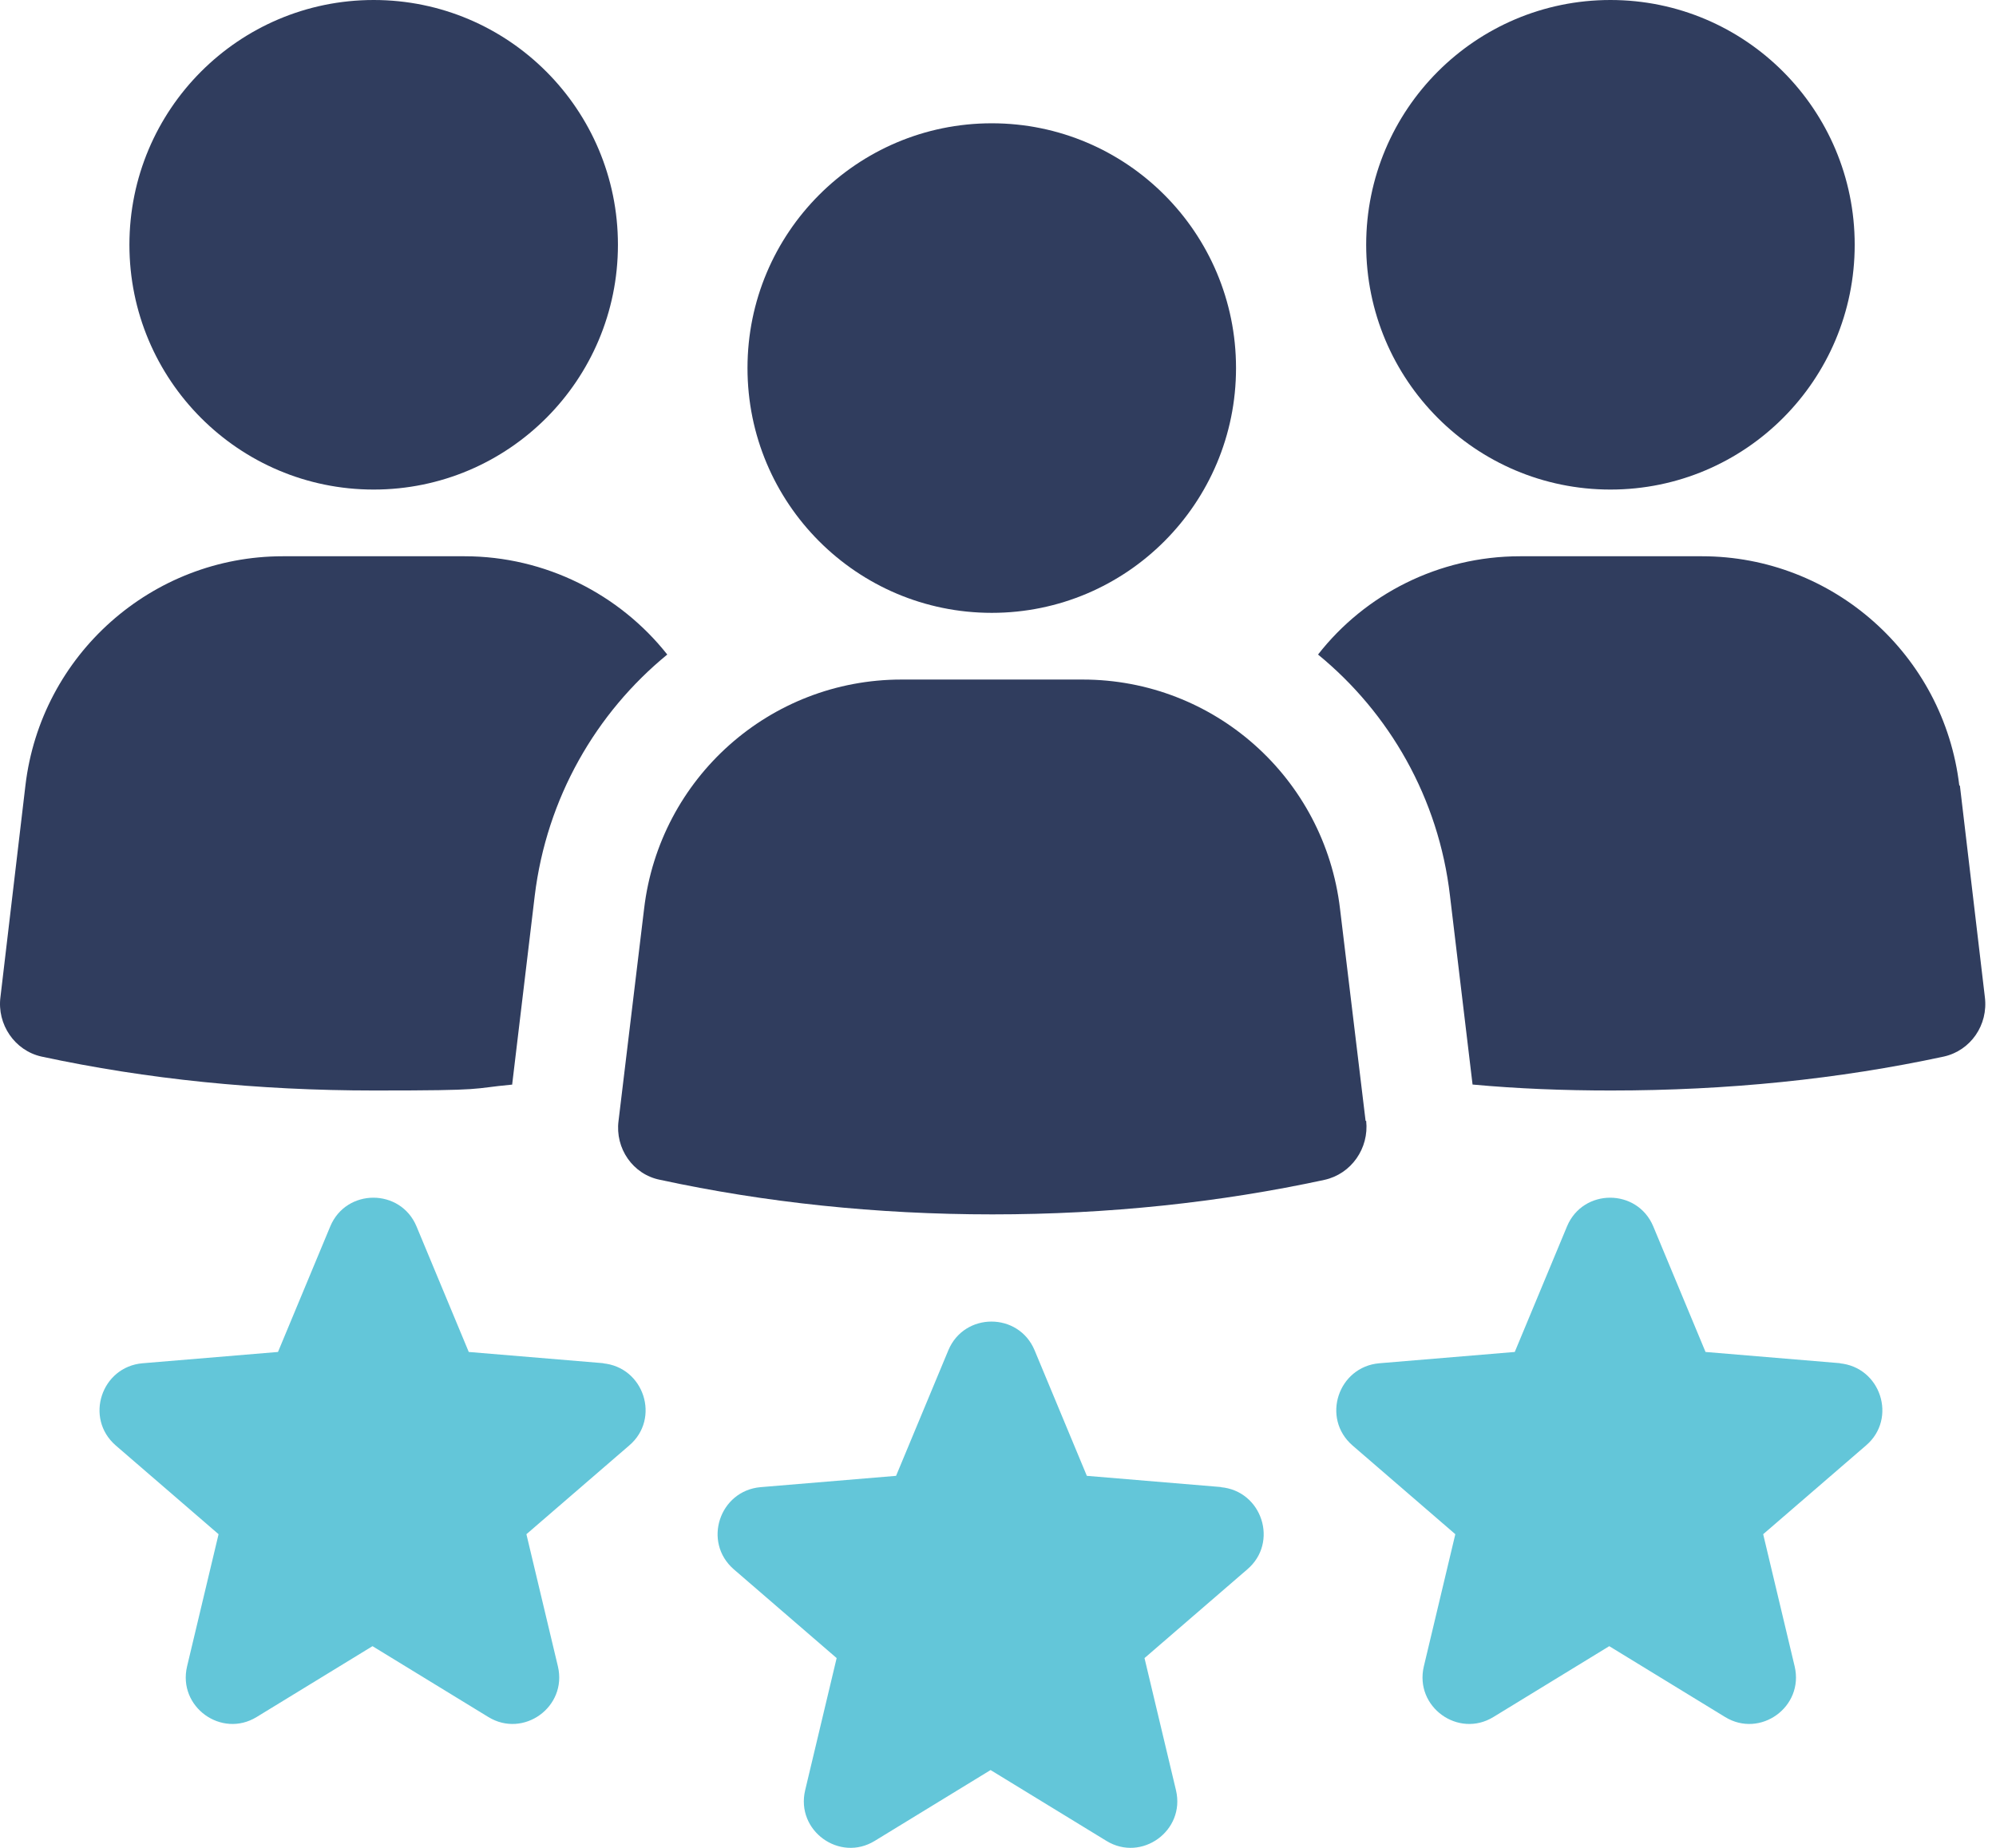
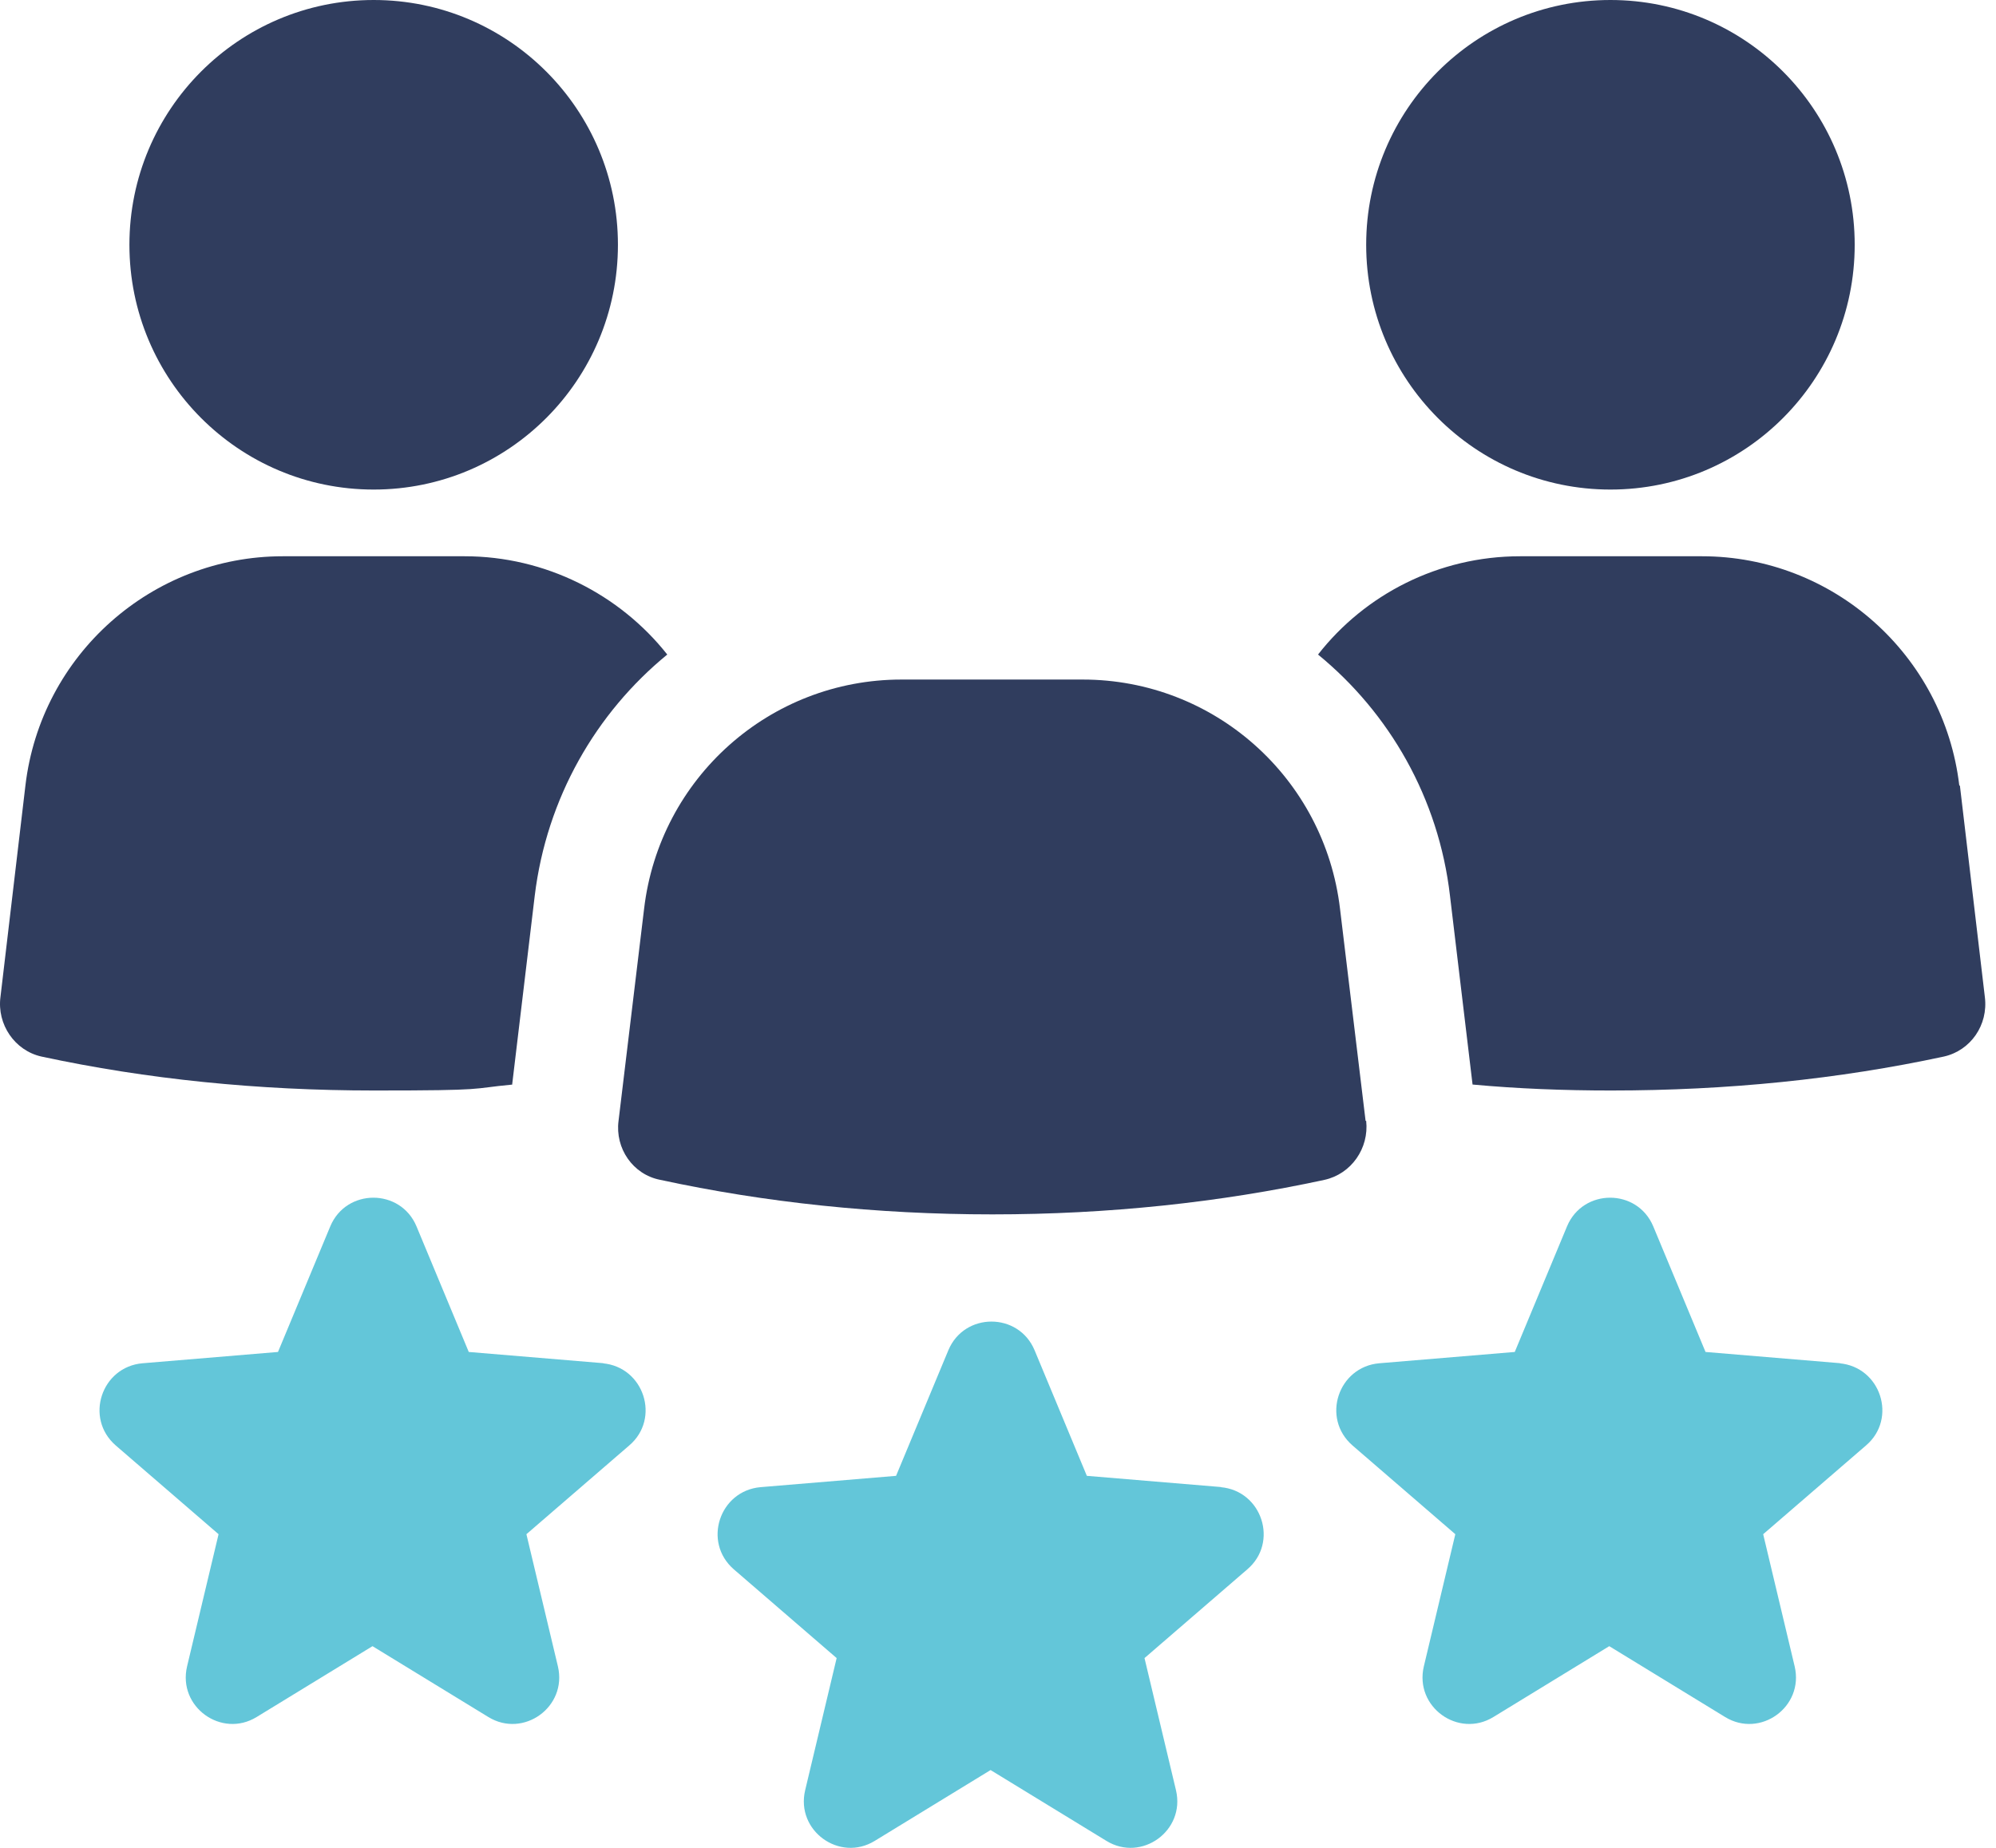
<svg xmlns="http://www.w3.org/2000/svg" width="135" height="125" viewBox="0 0 135 125" fill="none">
  <path d="M25.274 33.117C34.398 33.117 41.794 25.704 41.794 16.558C41.794 7.413 34.398 0 25.274 0C16.149 0 8.753 7.413 8.753 16.558C8.753 25.704 16.149 33.117 25.274 33.117Z" fill="#303D5E" />
  <path d="M34.64 73.365L36.167 60.594C36.971 53.986 40.307 48.225 45.131 44.277C41.915 40.208 36.891 37.629 31.424 37.629H19.124C10.281 37.629 2.764 44.277 1.719 53.14L0.031 67.443C-0.211 69.296 0.995 71.069 2.804 71.472C9.919 73.003 17.436 73.768 25.314 73.768C33.193 73.768 31.665 73.647 34.68 73.365H34.64Z" fill="#303D5E" />
  <path d="M108.922 33.117C118.047 33.117 125.443 25.704 125.443 16.558C125.443 7.413 118.047 0 108.922 0C99.798 0 92.402 7.413 92.402 16.558C92.402 25.704 99.798 33.117 108.922 33.117Z" fill="#303D5E" />
  <path d="M132.518 53.14C131.473 44.277 123.956 37.629 115.113 37.629H102.813C97.306 37.629 92.321 40.208 89.146 44.277C93.969 48.225 97.306 53.986 98.07 60.594L99.597 73.365C102.652 73.647 105.787 73.768 108.963 73.768C116.841 73.768 124.358 73.003 131.472 71.472C133.281 71.069 134.487 69.336 134.246 67.443L132.558 53.14H132.518Z" fill="#303D5E" />
  <path d="M92.362 75.823L90.633 61.48C89.588 52.617 82.112 45.969 73.228 45.969H60.968C52.085 45.969 44.608 52.617 43.563 61.48L41.835 75.823C41.594 77.676 42.8 79.449 44.649 79.811C51.723 81.342 59.28 82.148 67.118 82.148C74.957 82.148 82.513 81.342 89.588 79.811C91.397 79.409 92.603 77.676 92.402 75.823H92.362Z" fill="#303D5E" />
-   <path d="M67.078 41.457C76.203 41.457 83.599 34.044 83.599 24.898C83.599 15.753 76.203 8.34 67.078 8.34C57.953 8.34 50.557 15.753 50.557 24.898C50.557 34.044 57.953 41.457 67.078 41.457Z" fill="#303D5E" />
  <path d="M82.674 100.6L73.509 99.835L69.972 91.334C68.887 88.755 65.229 88.755 64.144 91.334L60.606 99.835L51.442 100.6C48.668 100.842 47.502 104.307 49.633 106.16L56.587 112.163L54.456 121.107C53.813 123.846 56.788 125.982 59.159 124.531L66.998 119.737L74.836 124.531C77.207 125.982 80.182 123.846 79.539 121.107L77.409 112.163L84.362 106.16C86.493 104.347 85.367 100.842 82.554 100.6H82.674Z" fill="#63C6D9" />
  <path d="M124.518 92.22L115.354 91.455L111.816 82.954C110.731 80.375 107.073 80.375 105.988 82.954L102.451 91.455L93.286 92.22C90.512 92.462 89.347 95.927 91.477 97.78L98.431 103.783L96.301 112.727C95.658 115.467 98.632 117.602 101.004 116.151L108.842 111.357L116.68 116.151C119.052 117.602 122.026 115.467 121.383 112.727L119.253 103.783L126.207 97.78C128.337 95.967 127.212 92.462 124.398 92.22H124.518Z" fill="#63C6D9" />
  <path d="M40.87 92.22L31.705 91.455L28.168 82.954C27.083 80.375 23.425 80.375 22.34 82.954L18.802 91.455L9.638 92.22C6.864 92.462 5.698 95.927 7.829 97.78L14.783 103.783L12.652 112.727C12.009 115.467 14.984 117.602 17.355 116.151L25.194 111.357L33.032 116.151C35.403 117.602 38.378 115.467 37.735 112.727L35.604 103.783L42.558 97.78C44.689 95.967 43.563 92.462 40.749 92.22H40.87Z" fill="#63C6D9" />
</svg>